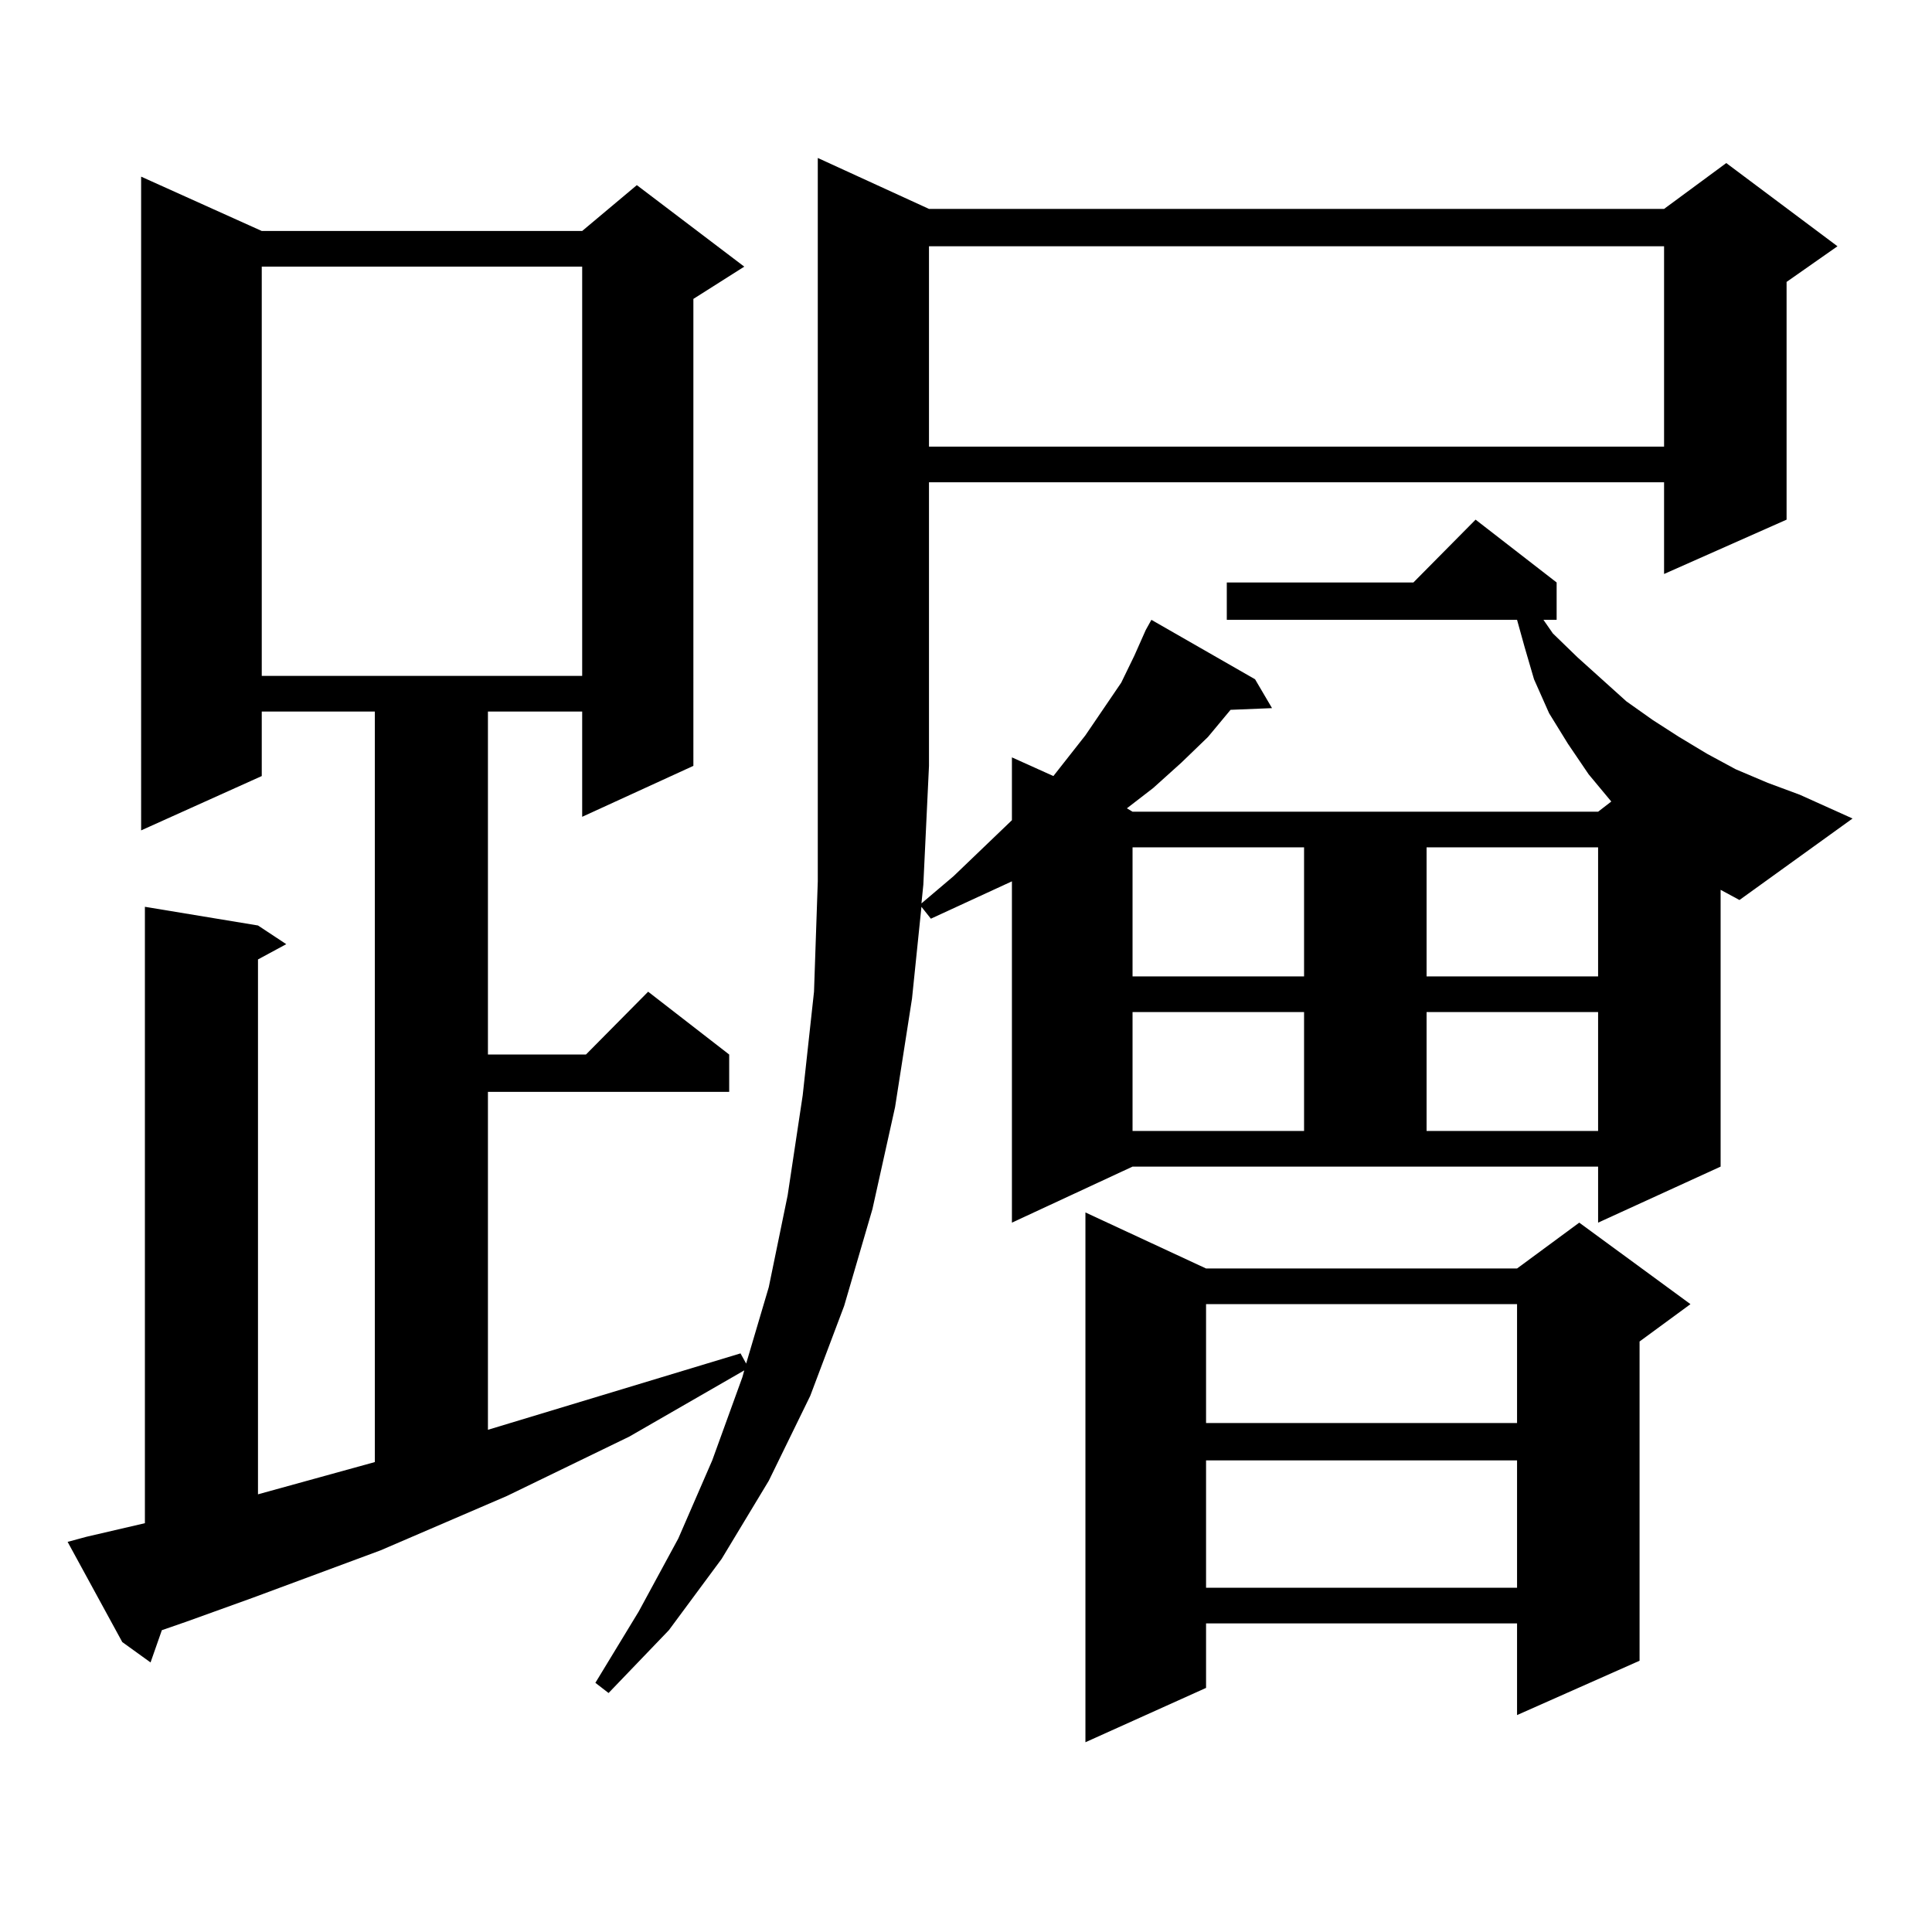
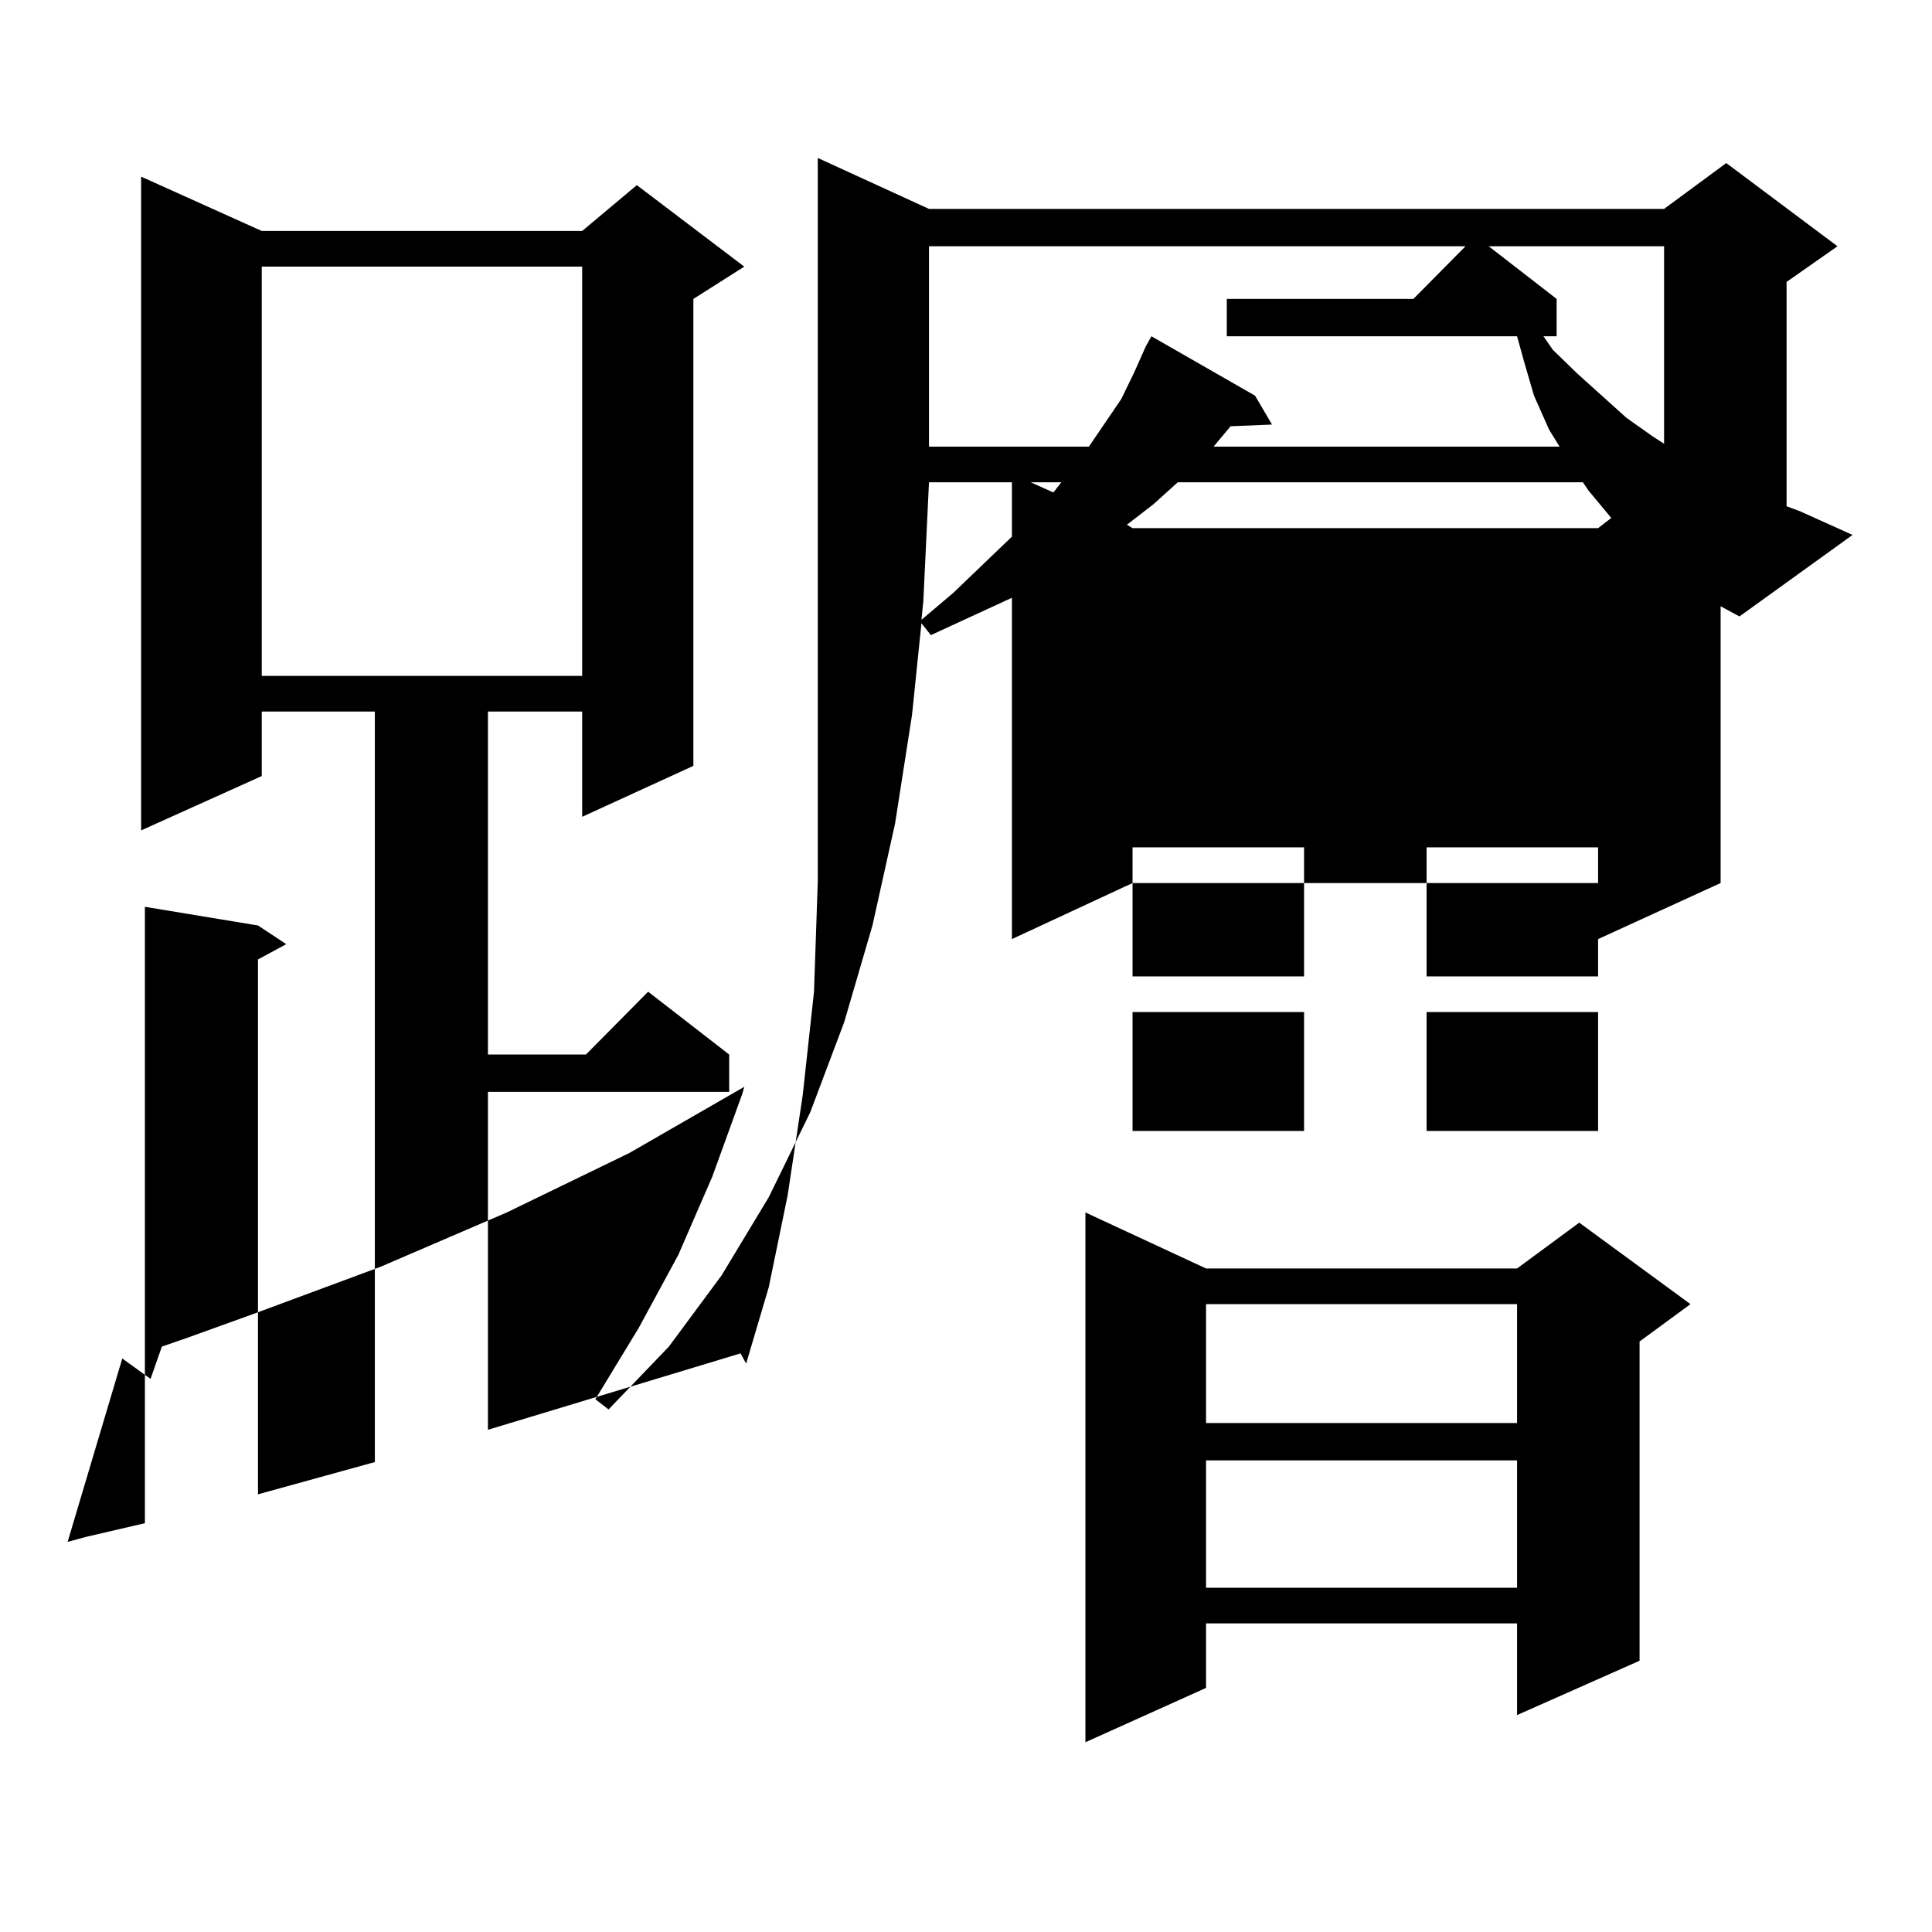
<svg xmlns="http://www.w3.org/2000/svg" version="1.1" id="图层_1" x="0px" y="0px" width="1000px" height="1000px" viewBox="0 0 1000 1000" enable-background="new 0 0 1000 1000" xml:space="preserve">
-   <path d="M480.842,108.129H861.32l32.194-23.73l57.56,43.066l-26.341,18.457v123.047l-63.413,28.125v-47.461H480.842V396.41  l-2.927,61.523l-0.976,9.668l16.585-14.063l30.243-29.004v-32.52l21.463,9.668l16.585-21.094l18.536-27.246l6.829-14.063  l5.854-13.184l2.927-5.273l53.657,30.762l8.78,14.941l-21.463,0.879l-11.707,14.063l-13.658,13.184l-14.634,13.184l-13.658,10.547  l2.927,1.758h240.97l6.829-5.273l-11.707-14.063l-10.731-15.82l-9.756-15.82l-7.805-17.578l-4.878-16.699l-3.902-14.063h-150.24  v-19.336h96.583l32.194-32.52l41.95,32.52v19.336h-6.829l4.878,7.031l12.683,12.305l25.365,22.852l13.658,9.668l13.658,8.789  l14.634,8.789l14.634,7.91l16.585,7.031l16.585,6.152l27.316,12.305l-58.535,42.188l-9.756-5.273v143.262l-63.413,29.004v-29.004  h-240.97l-62.438,29.004v-176.66l-41.95,19.336l-4.878-6.152l-4.878,47.461l-8.78,56.25l-11.707,52.734l-14.634,50.098  l-17.561,46.582l-21.463,43.945l-24.39,40.43l-27.316,36.914l-31.219,32.52l-6.829-5.273l22.438-36.914l20.487-37.793l17.561-40.43  l15.609-43.066l0.976-3.516l-59.511,34.277l-63.413,30.762l-65.364,28.125l-66.34,24.609l-34.146,12.305l-12.683,4.395  l-5.854,16.699l-14.634-10.547L34.999,798.07l9.756-2.637l30.243-7.031V469.359l58.535,9.668l14.634,9.668l-14.634,7.91v276.855  l60.486-16.699V368.285h-58.535v33.398l-62.438,28.125V91.43l62.438,28.125h165.85l28.292-23.73l55.608,42.188l-26.341,16.699  V396.41l-57.56,26.367v-54.492h-48.779v177.539h50.73l32.194-32.52l41.95,32.52v19.336H252.555v174.902l130.729-39.551l2.927,5.273  l11.707-39.551l9.756-47.461l7.805-51.855l5.854-53.613l1.951-57.129V81.762L480.842,108.129z M135.484,138.012v211.816h165.85  V138.012H135.484z M480.842,127.465v103.711H861.32V127.465H480.842z M624.253,656.566h160.972l32.194-23.73l57.56,42.188  l-26.341,19.336v165.234l-63.413,28.125v-47.461H624.253v33.398l-62.438,28.125V627.563L624.253,656.566z M586.205,438.598v66.797  h88.778v-66.797H586.205z M586.205,523.852v61.523h88.778v-61.523H586.205z M624.253,675.023v61.523h160.972v-61.523H624.253z   M624.253,755.883v65.918h160.972v-65.918H624.253z M738.396,438.598v66.797h88.778v-66.797H738.396z M738.396,523.852v61.523  h88.778v-61.523H738.396z" />
+   <path d="M480.842,108.129H861.32l32.194-23.73l57.56,43.066l-26.341,18.457v123.047l-63.413,28.125v-47.461H480.842l-2.927,61.523l-0.976,9.668l16.585-14.063l30.243-29.004v-32.52l21.463,9.668l16.585-21.094l18.536-27.246l6.829-14.063  l5.854-13.184l2.927-5.273l53.657,30.762l8.78,14.941l-21.463,0.879l-11.707,14.063l-13.658,13.184l-14.634,13.184l-13.658,10.547  l2.927,1.758h240.97l6.829-5.273l-11.707-14.063l-10.731-15.82l-9.756-15.82l-7.805-17.578l-4.878-16.699l-3.902-14.063h-150.24  v-19.336h96.583l32.194-32.52l41.95,32.52v19.336h-6.829l4.878,7.031l12.683,12.305l25.365,22.852l13.658,9.668l13.658,8.789  l14.634,8.789l14.634,7.91l16.585,7.031l16.585,6.152l27.316,12.305l-58.535,42.188l-9.756-5.273v143.262l-63.413,29.004v-29.004  h-240.97l-62.438,29.004v-176.66l-41.95,19.336l-4.878-6.152l-4.878,47.461l-8.78,56.25l-11.707,52.734l-14.634,50.098  l-17.561,46.582l-21.463,43.945l-24.39,40.43l-27.316,36.914l-31.219,32.52l-6.829-5.273l22.438-36.914l20.487-37.793l17.561-40.43  l15.609-43.066l0.976-3.516l-59.511,34.277l-63.413,30.762l-65.364,28.125l-66.34,24.609l-34.146,12.305l-12.683,4.395  l-5.854,16.699l-14.634-10.547L34.999,798.07l9.756-2.637l30.243-7.031V469.359l58.535,9.668l14.634,9.668l-14.634,7.91v276.855  l60.486-16.699V368.285h-58.535v33.398l-62.438,28.125V91.43l62.438,28.125h165.85l28.292-23.73l55.608,42.188l-26.341,16.699  V396.41l-57.56,26.367v-54.492h-48.779v177.539h50.73l32.194-32.52l41.95,32.52v19.336H252.555v174.902l130.729-39.551l2.927,5.273  l11.707-39.551l9.756-47.461l7.805-51.855l5.854-53.613l1.951-57.129V81.762L480.842,108.129z M135.484,138.012v211.816h165.85  V138.012H135.484z M480.842,127.465v103.711H861.32V127.465H480.842z M624.253,656.566h160.972l32.194-23.73l57.56,42.188  l-26.341,19.336v165.234l-63.413,28.125v-47.461H624.253v33.398l-62.438,28.125V627.563L624.253,656.566z M586.205,438.598v66.797  h88.778v-66.797H586.205z M586.205,523.852v61.523h88.778v-61.523H586.205z M624.253,675.023v61.523h160.972v-61.523H624.253z   M624.253,755.883v65.918h160.972v-65.918H624.253z M738.396,438.598v66.797h88.778v-66.797H738.396z M738.396,523.852v61.523  h88.778v-61.523H738.396z" />
</svg>